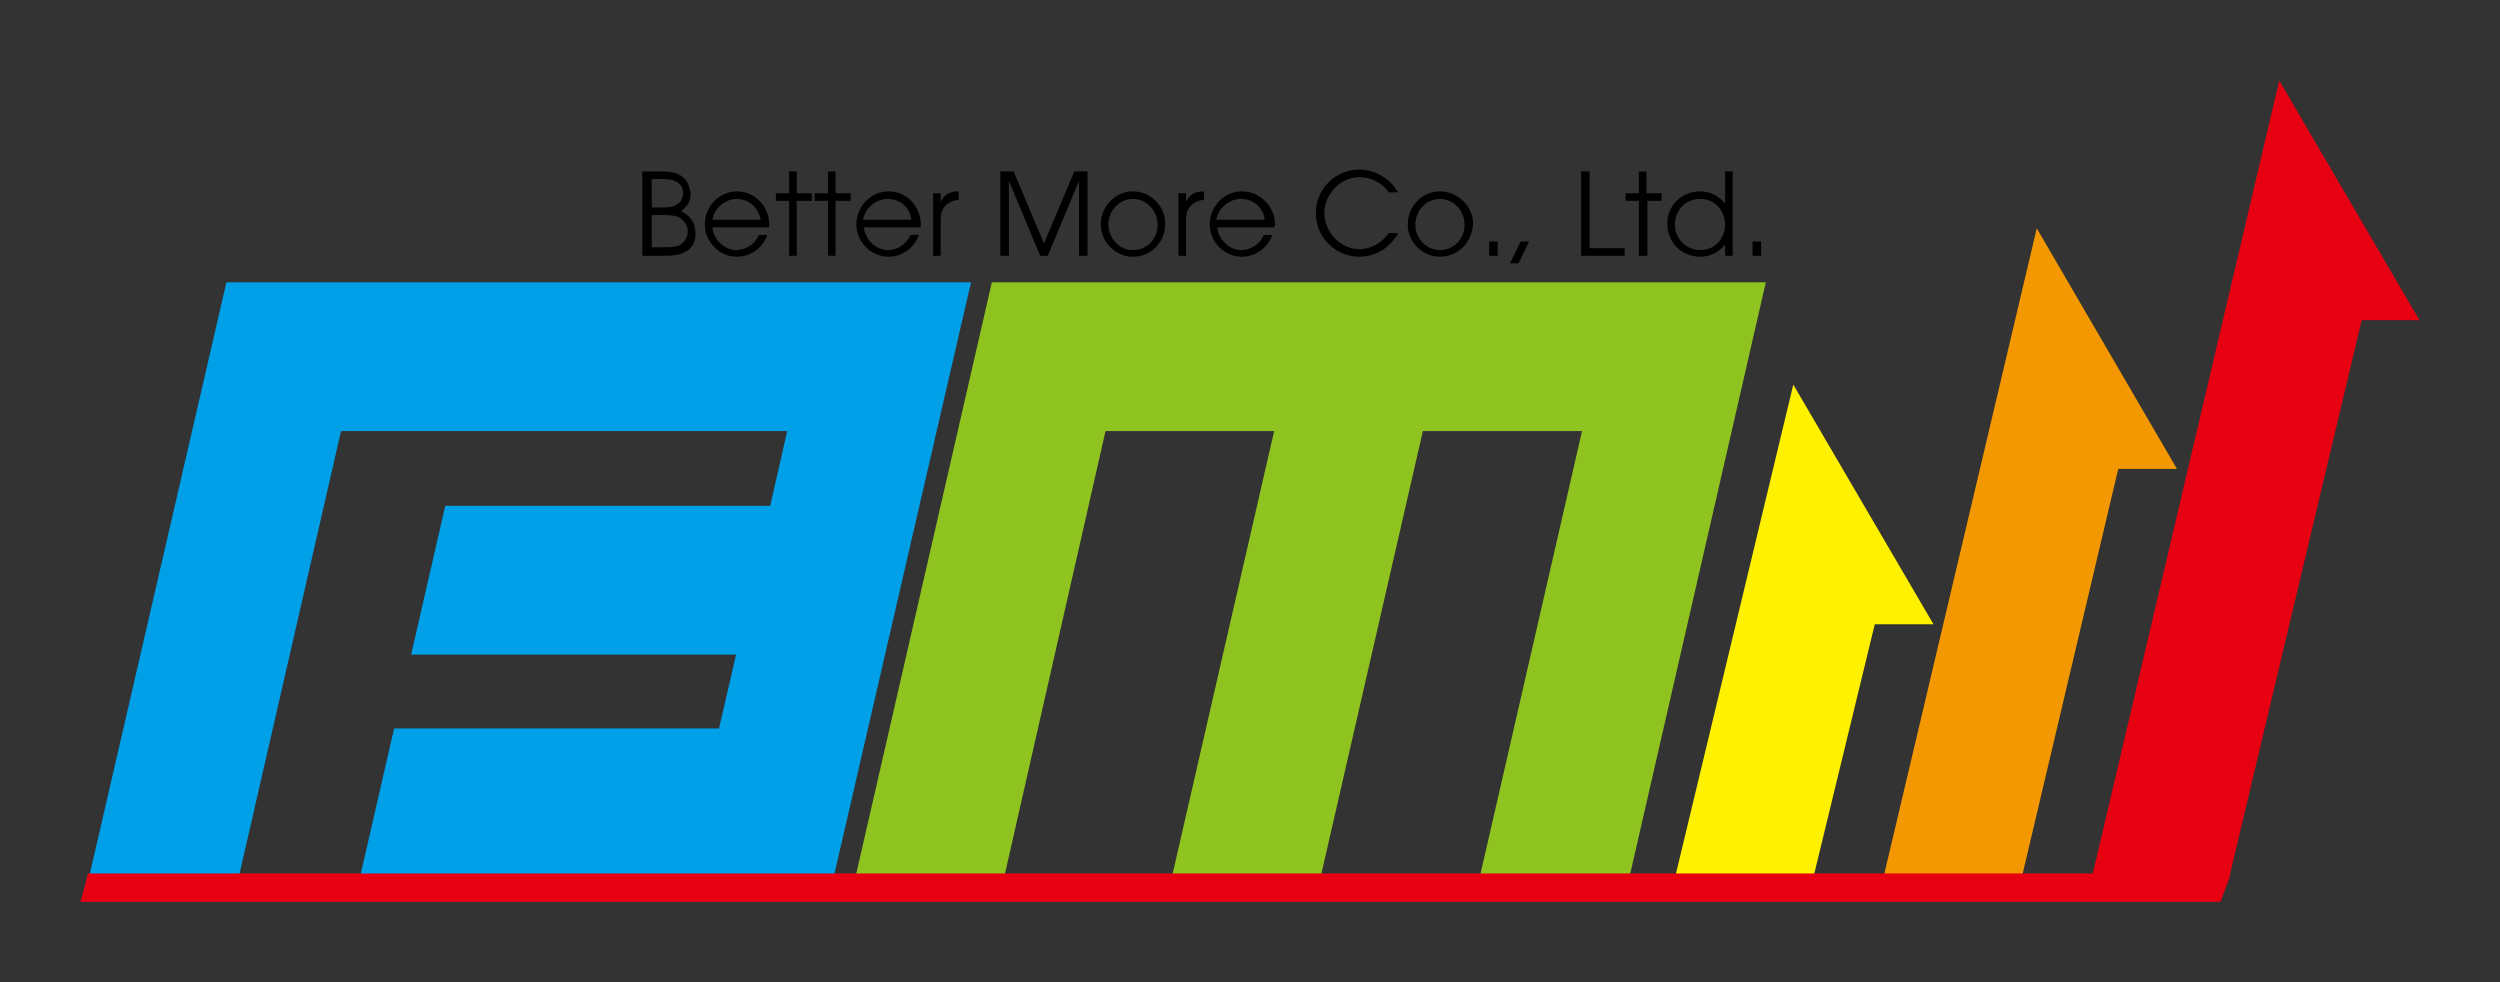
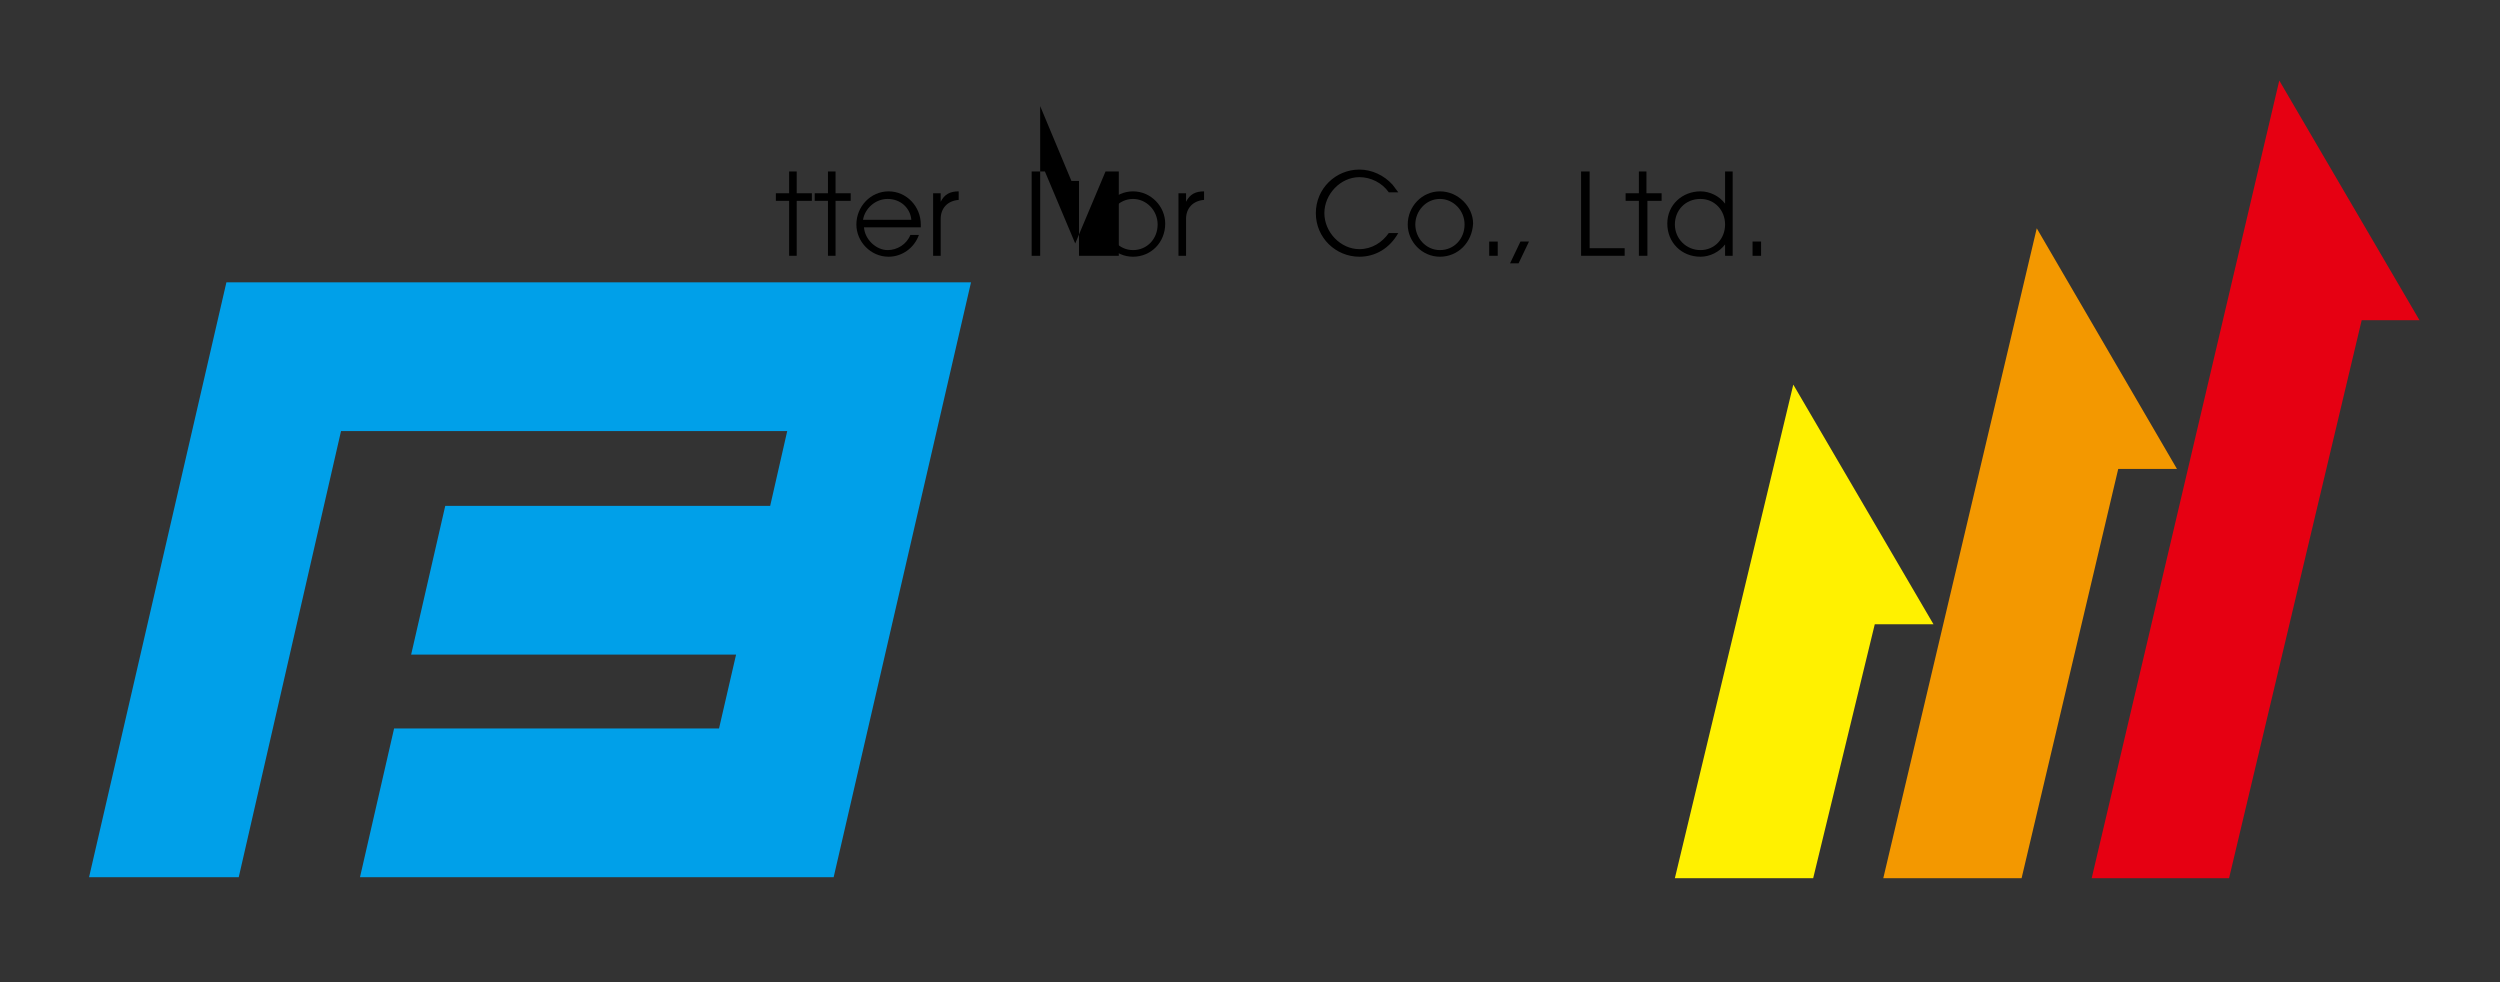
<svg xmlns="http://www.w3.org/2000/svg" version="1.1" id="レイヤー_1" x="0px" y="0px" viewBox="0 0 263.9 103.7" style="enable-background:new 0 0 263.9 103.7;" xml:space="preserve">
  <rect x="0" y="0" width="263.9" height="103.7" fill="#333333" stroke="none" />
  <style type="text/css">
	.st0{fill:#00A0E9;}
	.st1{fill:#8FC31F;}
	.st2{fill:#F39800;}
	.st3{fill:#E60012;}
	.st4{fill:#FFF100;}
</style>
  <g>
    <path class="st0" d="M83.1,45.5H36L25.2,92.6H9.4l14.5-62.8h78.6L88,92.6h-50l3.6-15.7h34.3l1.8-7.8H43.4L47,53.4h34.3L83.1,45.5z" />
-     <path class="st1" d="M104.7,29.8h81.7L172,92.6h-15.8l10.8-47.1h-16.8l-10.8,47.1h-15.7l10.8-47.1h-17.8L106,92.6H90.3L104.7,29.8z   " />
  </g>
  <g>
-     <path d="M72.5,26.5c-0.7,0.4-1.4,0.5-2.2,0.5h-2.5v-8.9h2.2c1.1,0,2.3,0.3,2.7,1.5c0.1,0.3,0.2,0.6,0.2,0.9c0,0.8-0.4,1.3-1,1.8   c0.9,0.4,1.5,1.2,1.5,2.2C73.5,25.2,73.2,26.1,72.5,26.5z M71.8,19.5c-0.4-0.5-1.2-0.6-1.8-0.6h-1.2v3h1.1c0.5,0,1.1,0,1.5-0.3   c0.5-0.2,0.7-0.7,0.7-1.3C72.1,20,72,19.7,71.8,19.5z M71.6,22.9c-0.5-0.2-1.2-0.2-1.7-0.2h-1.1v3.4H70c0.6,0,1.2,0,1.7-0.2   c0.6-0.3,0.9-0.9,0.9-1.5C72.6,23.8,72.2,23.2,71.6,22.9z" />
-     <path d="M81.2,24h-6c0.1,1.3,1.3,2.4,2.5,2.4c1,0,2-0.6,2.4-1.6H81c-0.5,1.4-1.8,2.3-3.2,2.3c-1.9,0-3.4-1.6-3.4-3.4   c0-1.9,1.5-3.5,3.4-3.5c1.9,0,3.4,1.6,3.4,3.5C81.2,23.9,81.2,23.9,81.2,24z M77.8,21c-1.3,0-2.4,1-2.6,2.2h5.1   C80.1,22,79.1,21,77.8,21z" />
    <path d="M84.1,21.2V27h-0.8v-5.8h-1.4v-0.8h1.4v-2.3h0.8v2.3h1.6v0.8H84.1z" />
    <path d="M88.2,21.2V27h-0.8v-5.8H86v-0.8h1.4v-2.3h0.8v2.3h1.6v0.8H88.2z" />
    <path d="M97.2,24h-6c0.1,1.3,1.3,2.4,2.5,2.4c1,0,2-0.6,2.4-1.6H97c-0.5,1.4-1.8,2.3-3.2,2.3c-1.9,0-3.4-1.6-3.4-3.4   c0-1.9,1.5-3.5,3.4-3.5c1.9,0,3.4,1.6,3.4,3.5C97.2,23.9,97.2,23.9,97.2,24z M93.7,21c-1.3,0-2.4,1-2.6,2.2h5.1   C96.1,22,95.1,21,93.7,21z" />
    <path d="M99.3,23.1V27h-0.8v-6.6h0.8v0.9h0c0.4-0.8,1-1.1,1.9-1.1v0.9C100,21.2,99.3,22,99.3,23.1z" />
-     <path d="M113.9,27v-7.9h0l-3.3,7.9h-0.8l-3.3-7.9h0V27h-0.9v-8.9h1.4l3.2,7.6l3.2-7.6h1.4V27H113.9z" />
+     <path d="M113.9,27v-7.9h0h-0.8l-3.3-7.9h0V27h-0.9v-8.9h1.4l3.2,7.6l3.2-7.6h1.4V27H113.9z" />
    <path d="M119.6,27.1c-1.9,0-3.4-1.6-3.4-3.4c0-1.9,1.5-3.5,3.4-3.5c1.9,0,3.4,1.6,3.4,3.4C123,25.6,121.5,27.1,119.6,27.1z    M119.6,21c-1.5,0-2.6,1.3-2.6,2.7c0,1.4,1.1,2.7,2.6,2.7c1.5,0,2.6-1.2,2.6-2.7C122.2,22.2,121,21,119.6,21z" />
    <path d="M125.2,23.1V27h-0.8v-6.6h0.8v0.9h0c0.4-0.8,1-1.1,1.9-1.1v0.9C125.9,21.2,125.2,22,125.2,23.1z" />
-     <path d="M134.5,24h-6c0.1,1.3,1.3,2.4,2.5,2.4c1,0,2-0.6,2.4-1.6h0.9c-0.5,1.4-1.8,2.3-3.2,2.3c-1.9,0-3.4-1.6-3.4-3.4   c0-1.9,1.5-3.5,3.4-3.5c1.9,0,3.5,1.6,3.5,3.5C134.5,23.9,134.5,23.9,134.5,24z M131,21c-1.3,0-2.4,1-2.6,2.2h5.1   C133.4,22,132.4,21,131,21z" />
    <path d="M143.5,27.1c-2.5,0-4.6-2-4.6-4.6c0-2.6,2.1-4.6,4.6-4.6c1.3,0,2.6,0.6,3.5,1.6c0.2,0.3,0.4,0.5,0.6,0.8h-1   c-0.7-1-1.9-1.6-3.1-1.6c-2,0-3.7,1.8-3.7,3.8c0,2,1.7,3.8,3.7,3.8c1.3,0,2.4-0.7,3.1-1.7h1C146.7,26.2,145.2,27.1,143.5,27.1z" />
    <path d="M152,27.1c-1.9,0-3.4-1.6-3.4-3.4c0-1.9,1.5-3.5,3.4-3.5c1.9,0,3.5,1.6,3.5,3.4C155.4,25.6,153.9,27.1,152,27.1z M152,21   c-1.5,0-2.6,1.3-2.6,2.7c0,1.4,1.1,2.7,2.6,2.7c1.5,0,2.6-1.2,2.6-2.7C154.6,22.2,153.4,21,152,21z" />
    <path d="M157.2,27v-1.5h0.9V27H157.2z" />
    <path d="M160.3,27.8h-0.9l1.1-2.3h0.9L160.3,27.8z" />
    <path d="M166.9,27v-8.9h0.9v8.1h3.7V27H166.9z" />
    <path d="M173.9,21.2V27H173v-5.8h-1.4v-0.8h1.4v-2.3h0.8v2.3h1.6v0.8H173.9z" />
    <path d="M182.1,27v-1.2h0c-0.6,0.8-1.6,1.3-2.6,1.3c-2,0-3.5-1.5-3.5-3.5c0-2,1.6-3.4,3.5-3.4c1,0,2,0.5,2.6,1.3h0v-3.4h0.8V27   H182.1z M179.5,21c-1.6,0-2.7,1.2-2.7,2.7c0,1.5,1.2,2.7,2.7,2.7c1.5,0,2.6-1.2,2.6-2.7S181,21,179.5,21z" />
    <path d="M185,27v-1.5h0.9V27H185z" />
  </g>
  <g>
    <polygon class="st2" points="213.4,92.7 223.6,49.5 229.8,49.5 215,24.1 198.8,92.7  " />
    <polygon class="st3" points="235.3,92.7 249.3,33.8 255.4,33.8 240.6,8.5 220.8,92.7  " />
    <polygon class="st4" points="191.4,92.7 197.9,65.9 204.1,65.9 189.3,40.6 176.8,92.7  " />
  </g>
-   <polygon class="st3" points="220.6,92.2 9.3,92.2 8.5,95.2 234.4,95.2 235.4,92.5 " />
</svg>